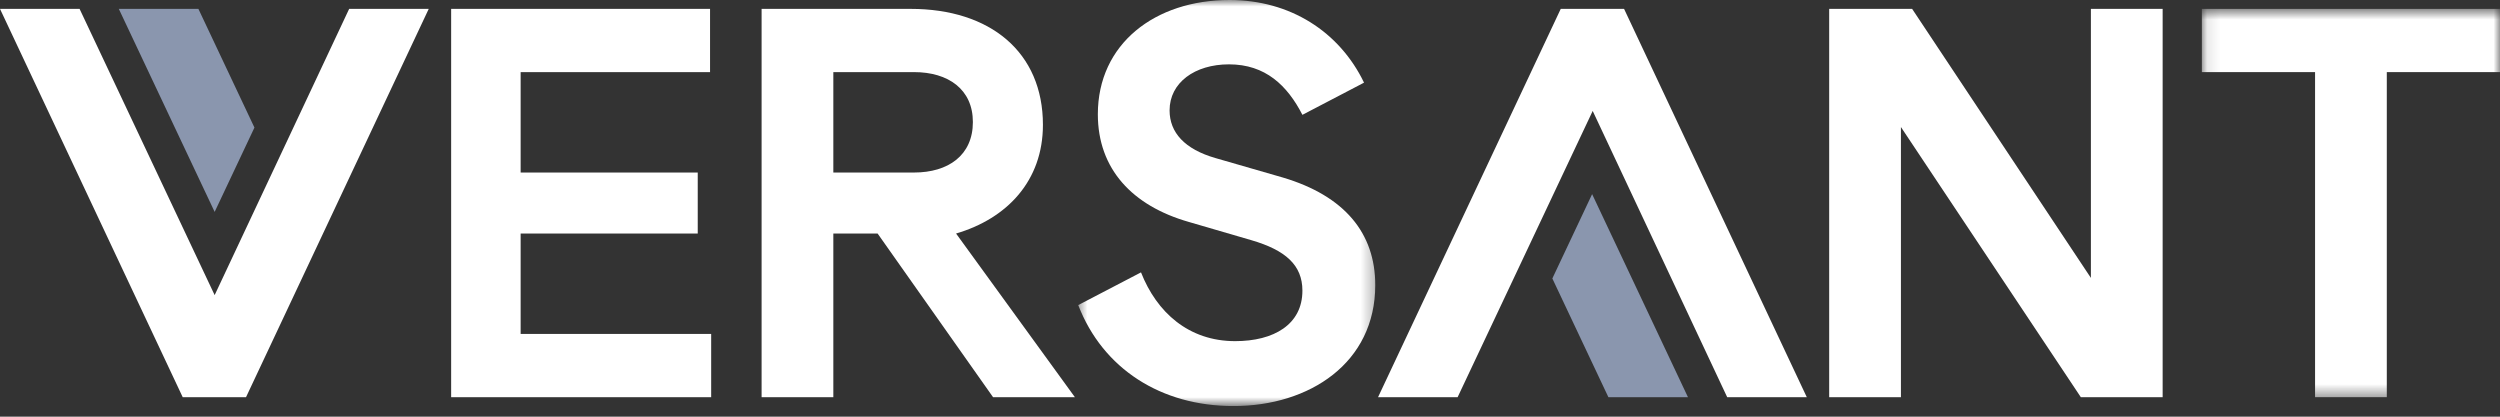
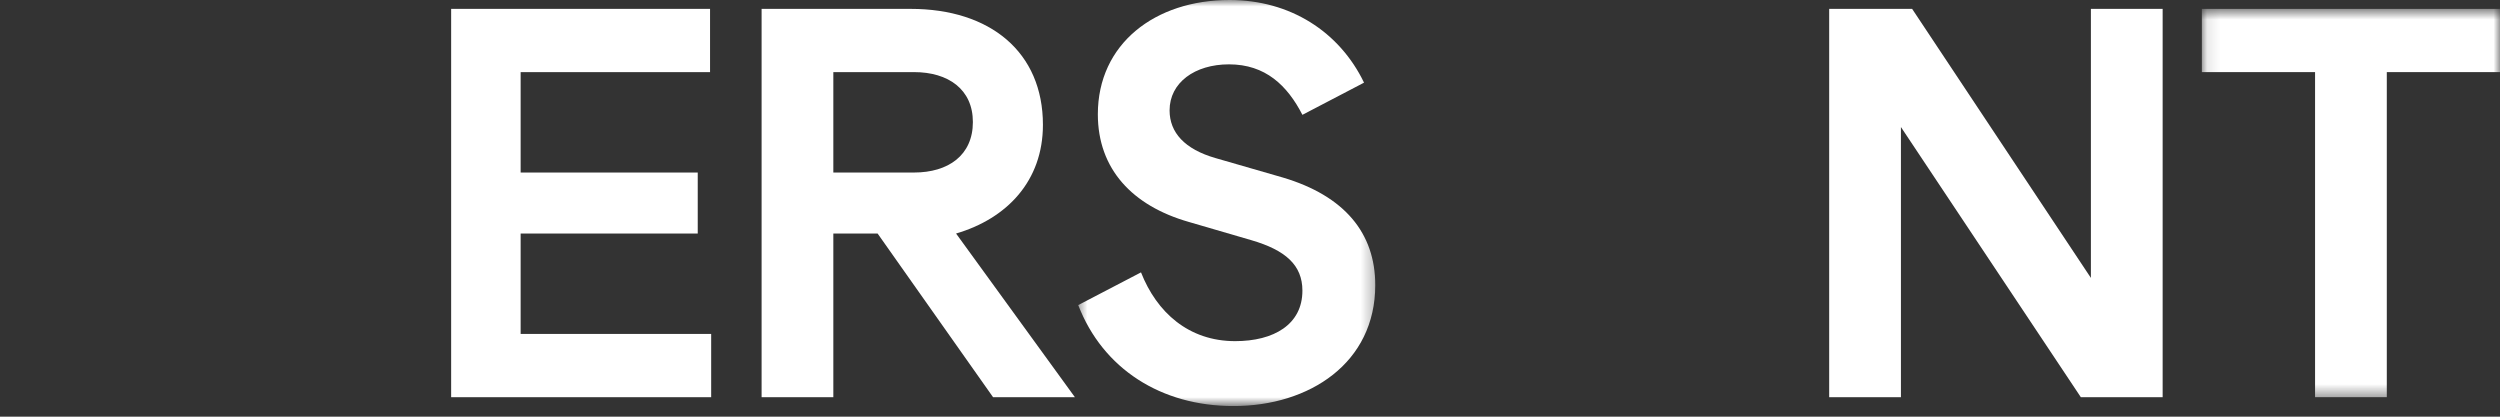
<svg xmlns="http://www.w3.org/2000/svg" width="192" height="32" viewBox="0 0 192 32" fill="none">
  <rect x="0" y="0" width="192" height="32" fill="#333333" stroke="none" />
  <g clip-path="url(#clip0_3003_918)">
-     <path d="M26.815 0.682L16.485 22.664L6.112 0.682H0L14.032 30.503H18.895L32.927 0.682H26.815Z" fill="white" />
-     <path d="M9.124 0.682H15.237L19.541 9.798L16.485 16.274L9.124 0.682Z" fill="#8A96AE" />
    <path d="M34.648 0.682H54.532V5.538H39.985V13.249H53.586V17.935H39.985V25.646H54.618V30.503H34.648V0.682ZM70.198 13.25C72.824 13.25 74.717 11.929 74.717 9.373C74.717 6.859 72.824 5.538 70.198 5.538H64V13.25H70.198ZM58.491 0.682H69.939C76.052 0.682 80.097 4.005 80.097 9.585C80.097 13.888 77.343 16.785 73.426 17.935L82.551 30.503H76.267L67.4 17.935H64V30.503H58.491V0.682Z" fill="white" />
    <mask id="mask0_3003_918" style="mask-type:luminance" maskUnits="userSpaceOnUse" x="82" y="0" width="24" height="32">
      <path d="M82.606 0H105.718V31.185H82.606V0Z" fill="white" />
    </mask>
    <g mask="url(#mask0_3003_918)">
      <path d="M94.386 4.942C91.76 4.942 89.824 6.348 89.824 8.477C89.824 10.182 90.986 11.46 93.353 12.141L98.519 13.633C103.252 15.039 105.62 17.893 105.62 21.897C105.62 27.862 100.584 31.185 94.73 31.185C89.179 31.185 84.702 28.331 82.808 23.431L87.629 20.918C88.834 23.985 91.287 26.2 94.859 26.2C97.829 26.2 100.025 24.922 100.025 22.323C100.025 20.364 98.733 19.214 96.108 18.447L91.287 17.041C86.983 15.806 84.314 12.994 84.314 8.776C84.314 3.365 88.705 0 94.429 0C99.078 0 102.865 2.429 104.759 6.348L100.025 8.819C98.863 6.56 97.184 4.942 94.386 4.942Z" fill="white" />
    </g>
-     <path d="M138.761 30.503H132.648L122.319 8.52L111.946 30.503H105.834L119.865 0.682H124.729L138.761 30.503Z" fill="white" />
-     <path d="M129.635 30.503H123.524L119.22 21.387L122.275 14.91L129.635 30.503Z" fill="#8A96AE" />
    <path d="M140.481 0.682H146.852L160.581 21.344V0.682H166.091V30.503H159.807L145.991 9.756V30.503H140.481V0.682Z" fill="white" />
    <mask id="mask1_3003_918" style="mask-type:luminance" maskUnits="userSpaceOnUse" x="169" y="0" width="24" height="31">
      <path d="M169.102 0.679H192V30.576H169.102V0.679Z" fill="white" />
    </mask>
    <g mask="url(#mask1_3003_918)">
      <path d="M169.102 0.682H192V5.538H183.306V30.503H177.797V5.538H169.102V0.682Z" fill="white" />
    </g>
  </g>
  <defs>
    <clipPath id="clip0_3003_918">
      <rect width="192" height="31.185" fill="white" />
    </clipPath>
  </defs>
</svg>